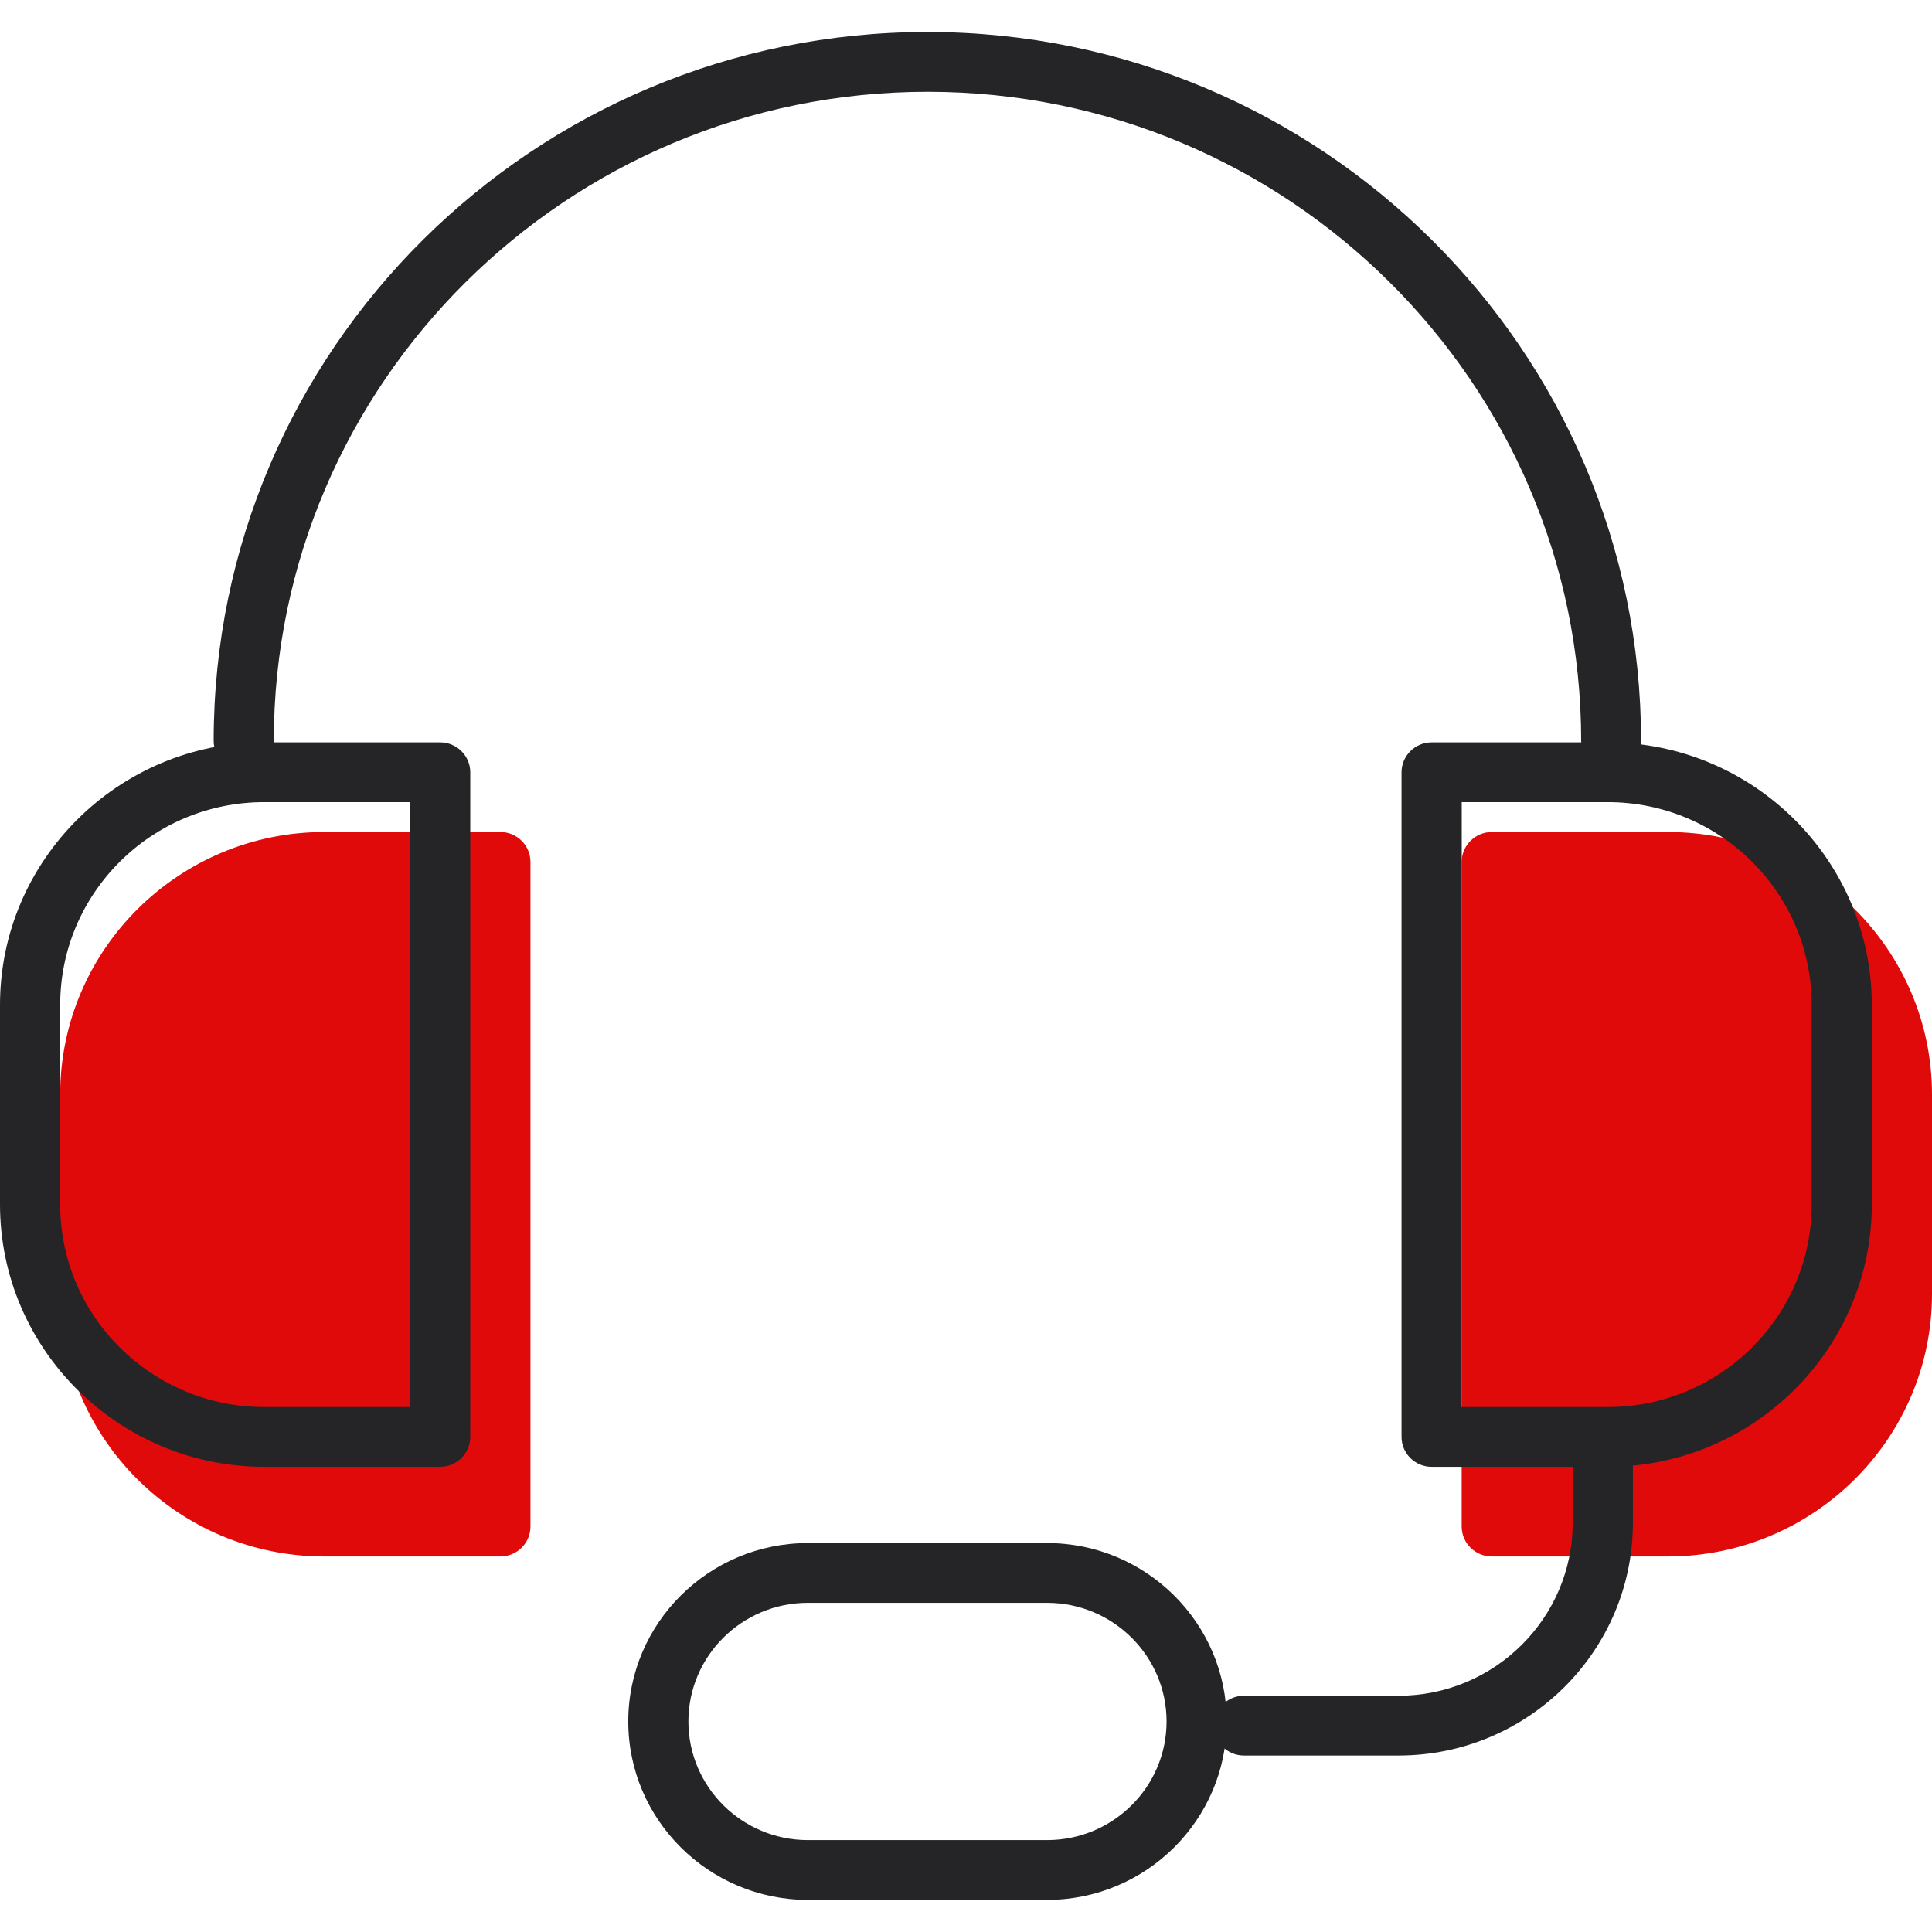
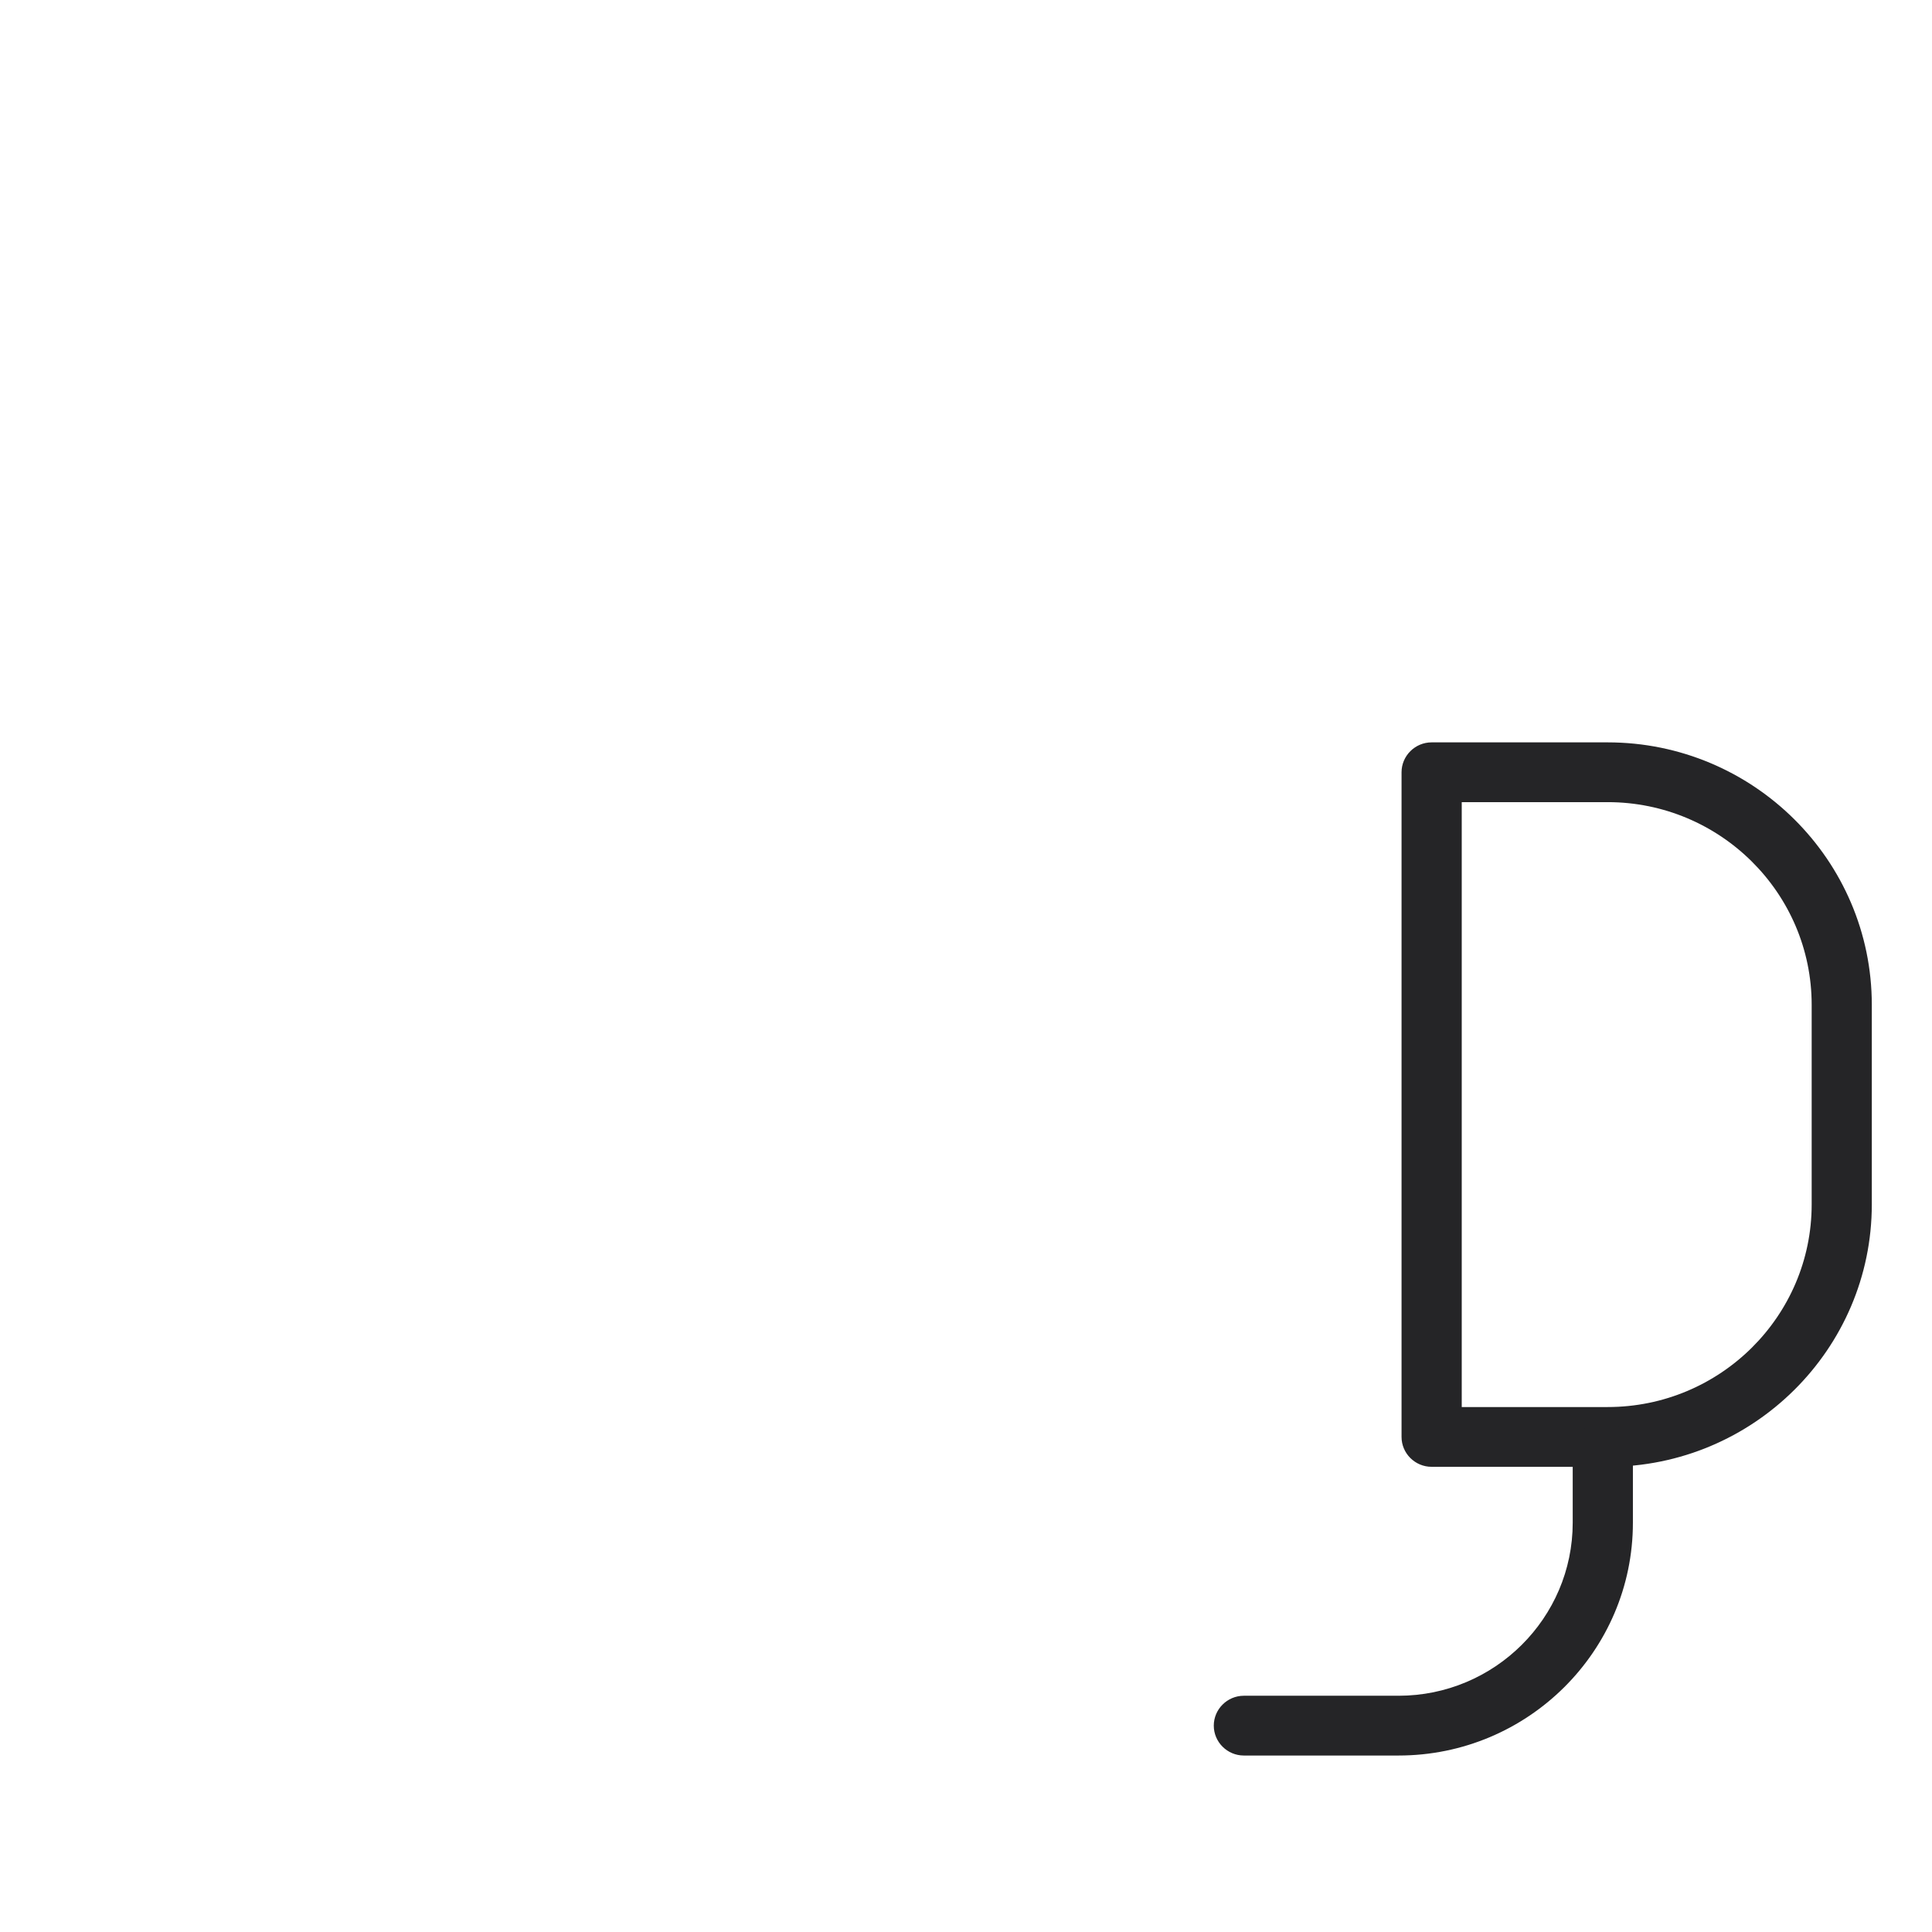
<svg xmlns="http://www.w3.org/2000/svg" width="32" height="32" viewBox="0 0 32 32" fill="none">
  <g clip-path="url(#clip0_2998_28564)">
-     <path d="M5.372 25.78C2.96 25.78 0.997 23.83 0.997 21.434V18.127C0.997 15.732 2.96 13.781 5.372 13.781H8.288C8.562 13.781 8.786 14.004 8.786 14.276V25.285C8.786 25.558 8.562 25.78 8.288 25.78H5.372Z" fill="#E10A0A" />
-     <path d="M7.291 24.295H4.376C1.964 24.295 0 22.345 0 19.949V16.643C0 14.247 1.964 12.296 4.376 12.296H7.291C7.565 12.296 7.789 12.519 7.789 12.791V23.8C7.789 24.073 7.565 24.295 7.291 24.295ZM4.376 13.286C2.512 13.286 0.997 14.791 0.997 16.643V19.949C0.997 21.801 2.512 23.305 4.376 23.305H6.793V13.286H4.376Z" fill="#252527" />
-     <path d="M24.709 25.78C24.435 25.78 24.21 25.558 24.21 25.285V14.276C24.21 14.004 24.435 13.781 24.709 13.781H27.624C30.036 13.781 32 15.732 32 18.127V21.434C32 23.83 30.036 25.78 27.624 25.78H24.709Z" fill="#E10A0A" />
    <path d="M26.628 24.295H23.712C23.438 24.295 23.214 24.073 23.214 23.8V12.791C23.214 12.519 23.438 12.296 23.712 12.296H26.628C29.04 12.296 31.003 14.247 31.003 16.643V19.949C31.003 22.345 29.04 24.295 26.628 24.295ZM24.211 23.305H26.628C28.491 23.305 30.007 21.801 30.007 19.949V16.643C30.007 14.791 28.491 13.286 26.628 13.286H24.211V23.305Z" fill="#252527" />
-     <path d="M26.688 12.766C26.413 12.766 26.189 12.544 26.189 12.271C26.189 6.341 21.33 1.52 15.365 1.52C9.399 1.52 4.535 6.346 4.535 12.271C4.535 12.544 4.311 12.766 4.037 12.766C3.763 12.766 3.539 12.544 3.539 12.271C3.539 5.797 8.841 0.53 15.36 0.53C21.878 0.53 27.181 5.797 27.181 12.271C27.181 12.544 26.957 12.766 26.683 12.766H26.688Z" fill="#252527" />
-     <path d="M17.343 31.468H13.381C11.741 31.468 10.406 30.141 10.406 28.513C10.406 26.884 11.741 25.558 13.381 25.558H17.343C18.983 25.558 20.318 26.884 20.318 28.513C20.318 30.141 18.983 31.468 17.343 31.468ZM13.381 26.548C12.29 26.548 11.402 27.429 11.402 28.513C11.402 29.597 12.29 30.478 13.381 30.478H17.343C18.434 30.478 19.322 29.597 19.322 28.513C19.322 27.429 18.434 26.548 17.343 26.548H13.381Z" fill="#252527" />
    <path d="M23.164 29.077H20.602C20.328 29.077 20.104 28.854 20.104 28.582C20.104 28.31 20.328 28.087 20.602 28.087H23.164C24.754 28.087 26.049 26.8 26.049 25.221V24.048C26.049 23.776 26.274 23.553 26.548 23.553C26.822 23.553 27.046 23.776 27.046 24.048V25.221C27.046 27.345 25.307 29.077 23.164 29.077Z" fill="#252527" />
  </g>
  <defs>
    <clipPath id="clip0_2998_28564">
      <rect width="32" height="32" fill="white" />
    </clipPath>
  </defs>
</svg>